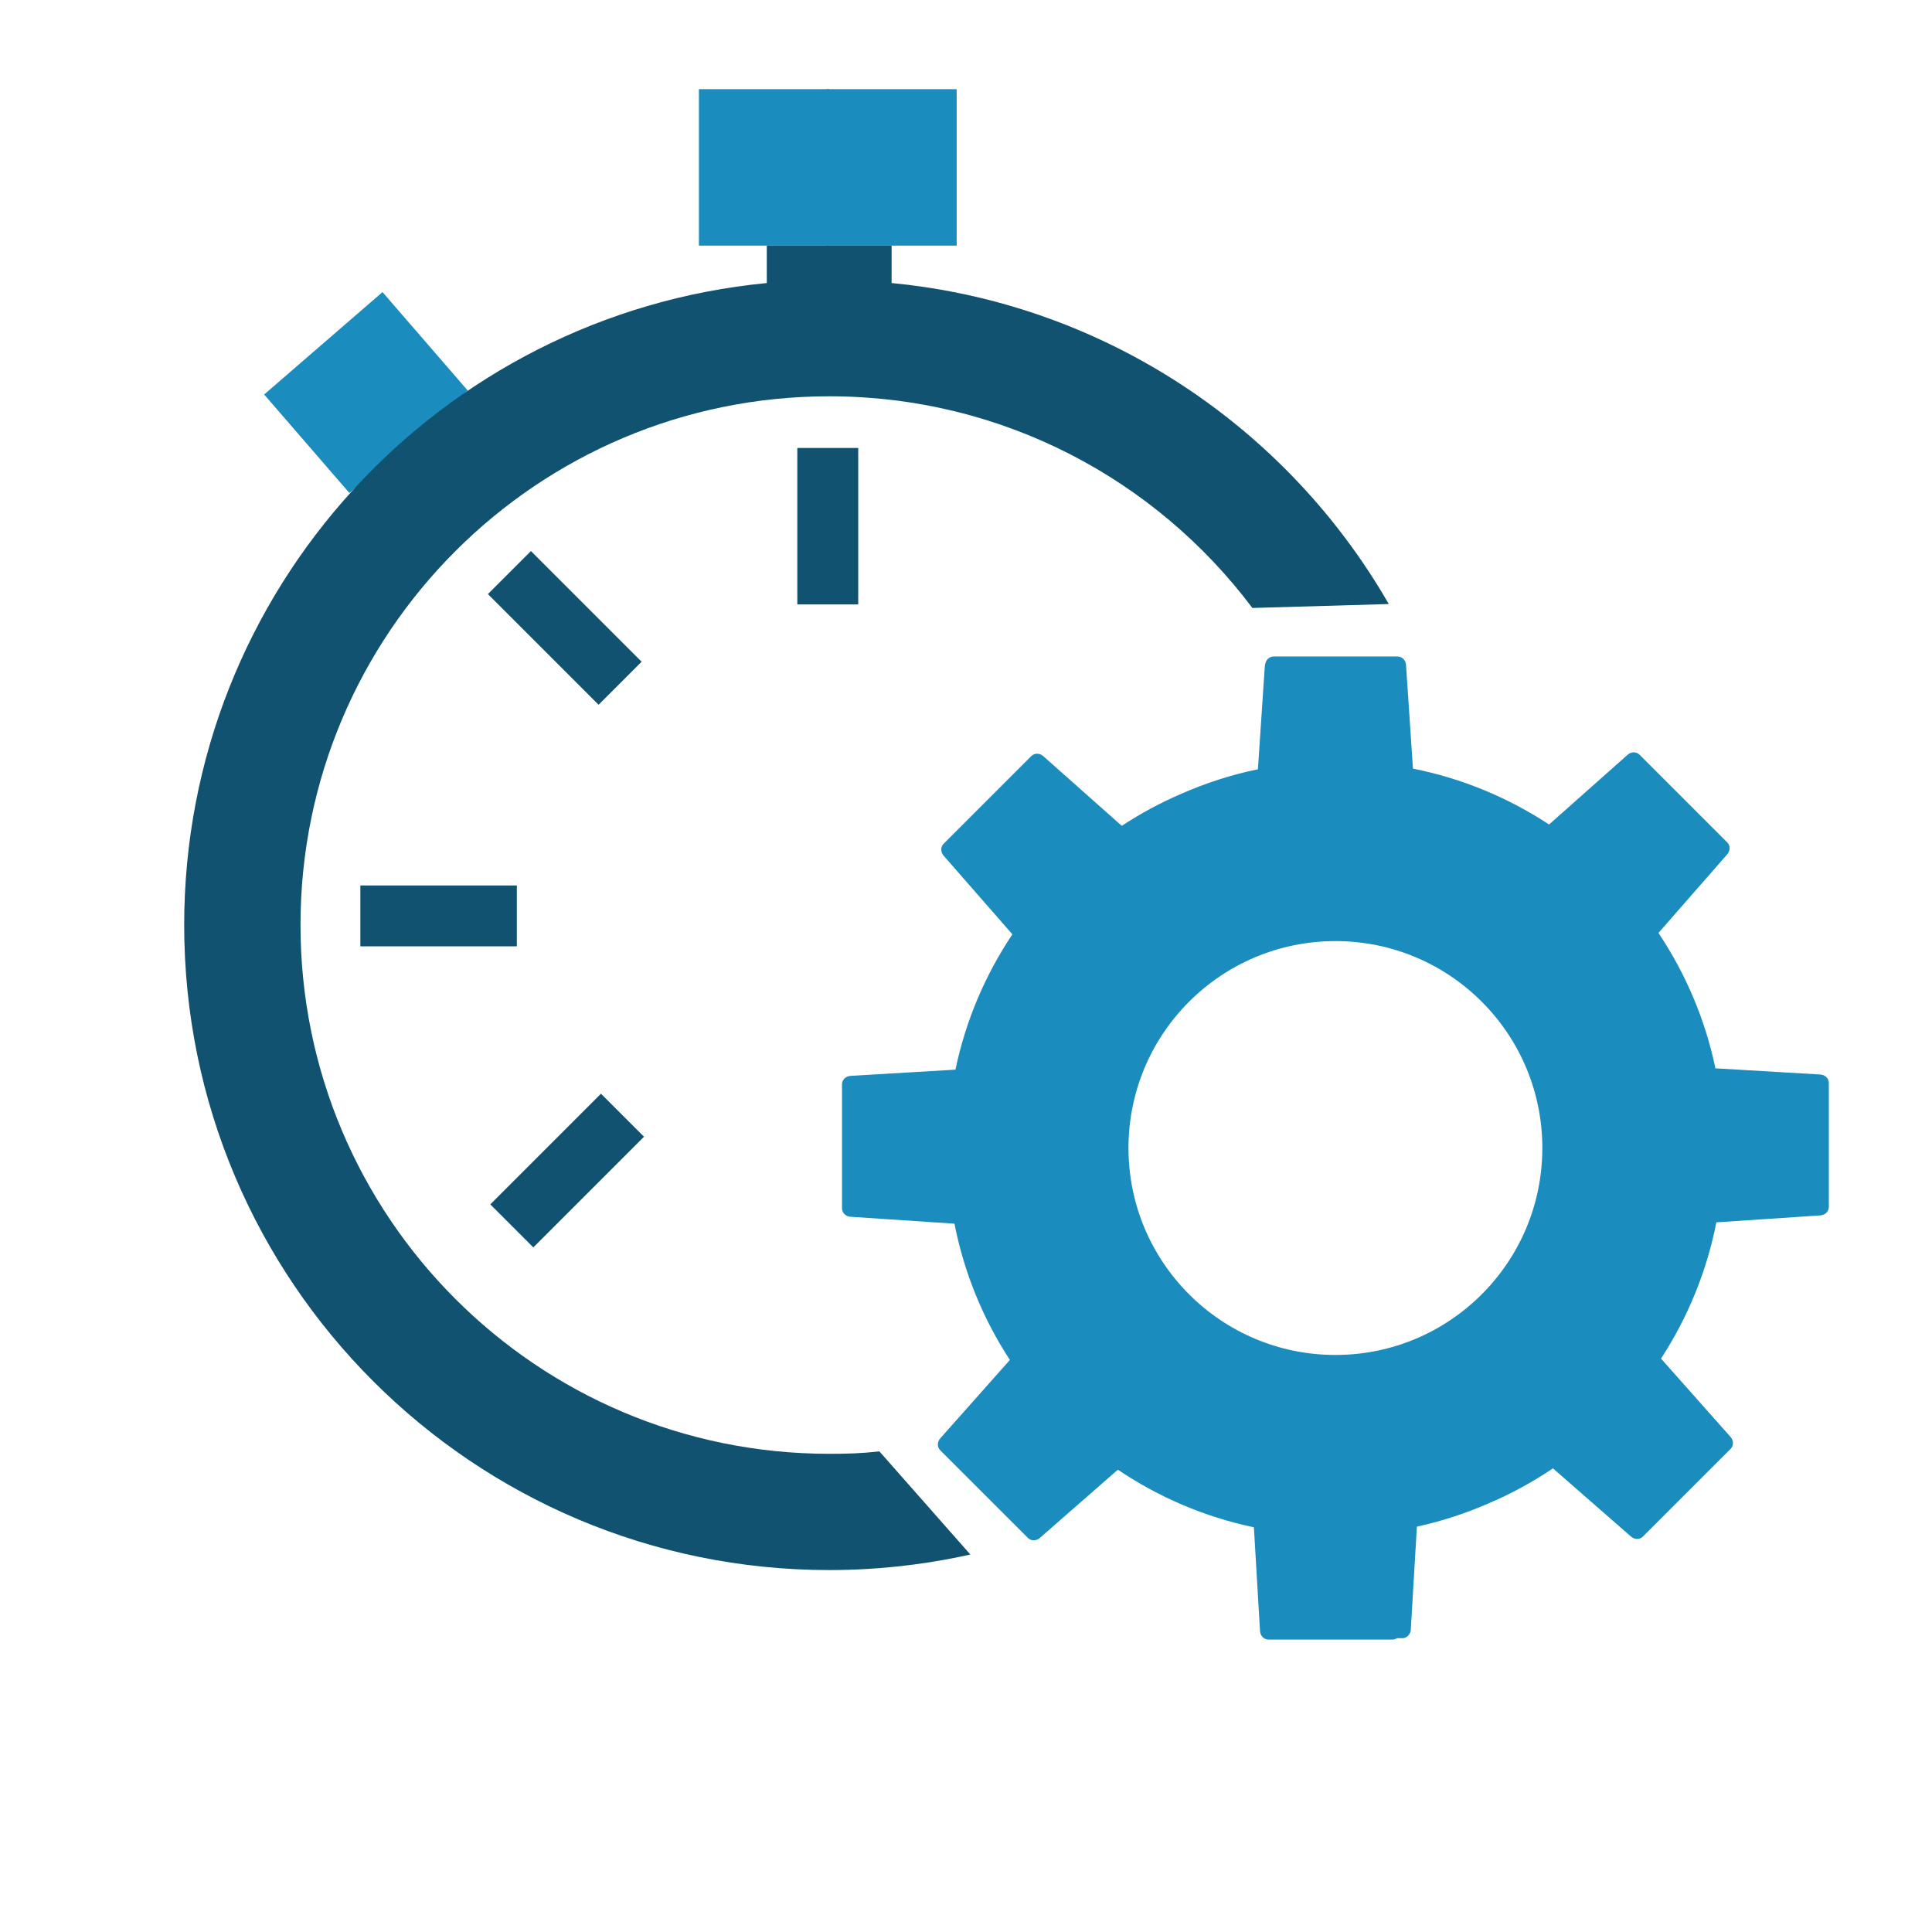
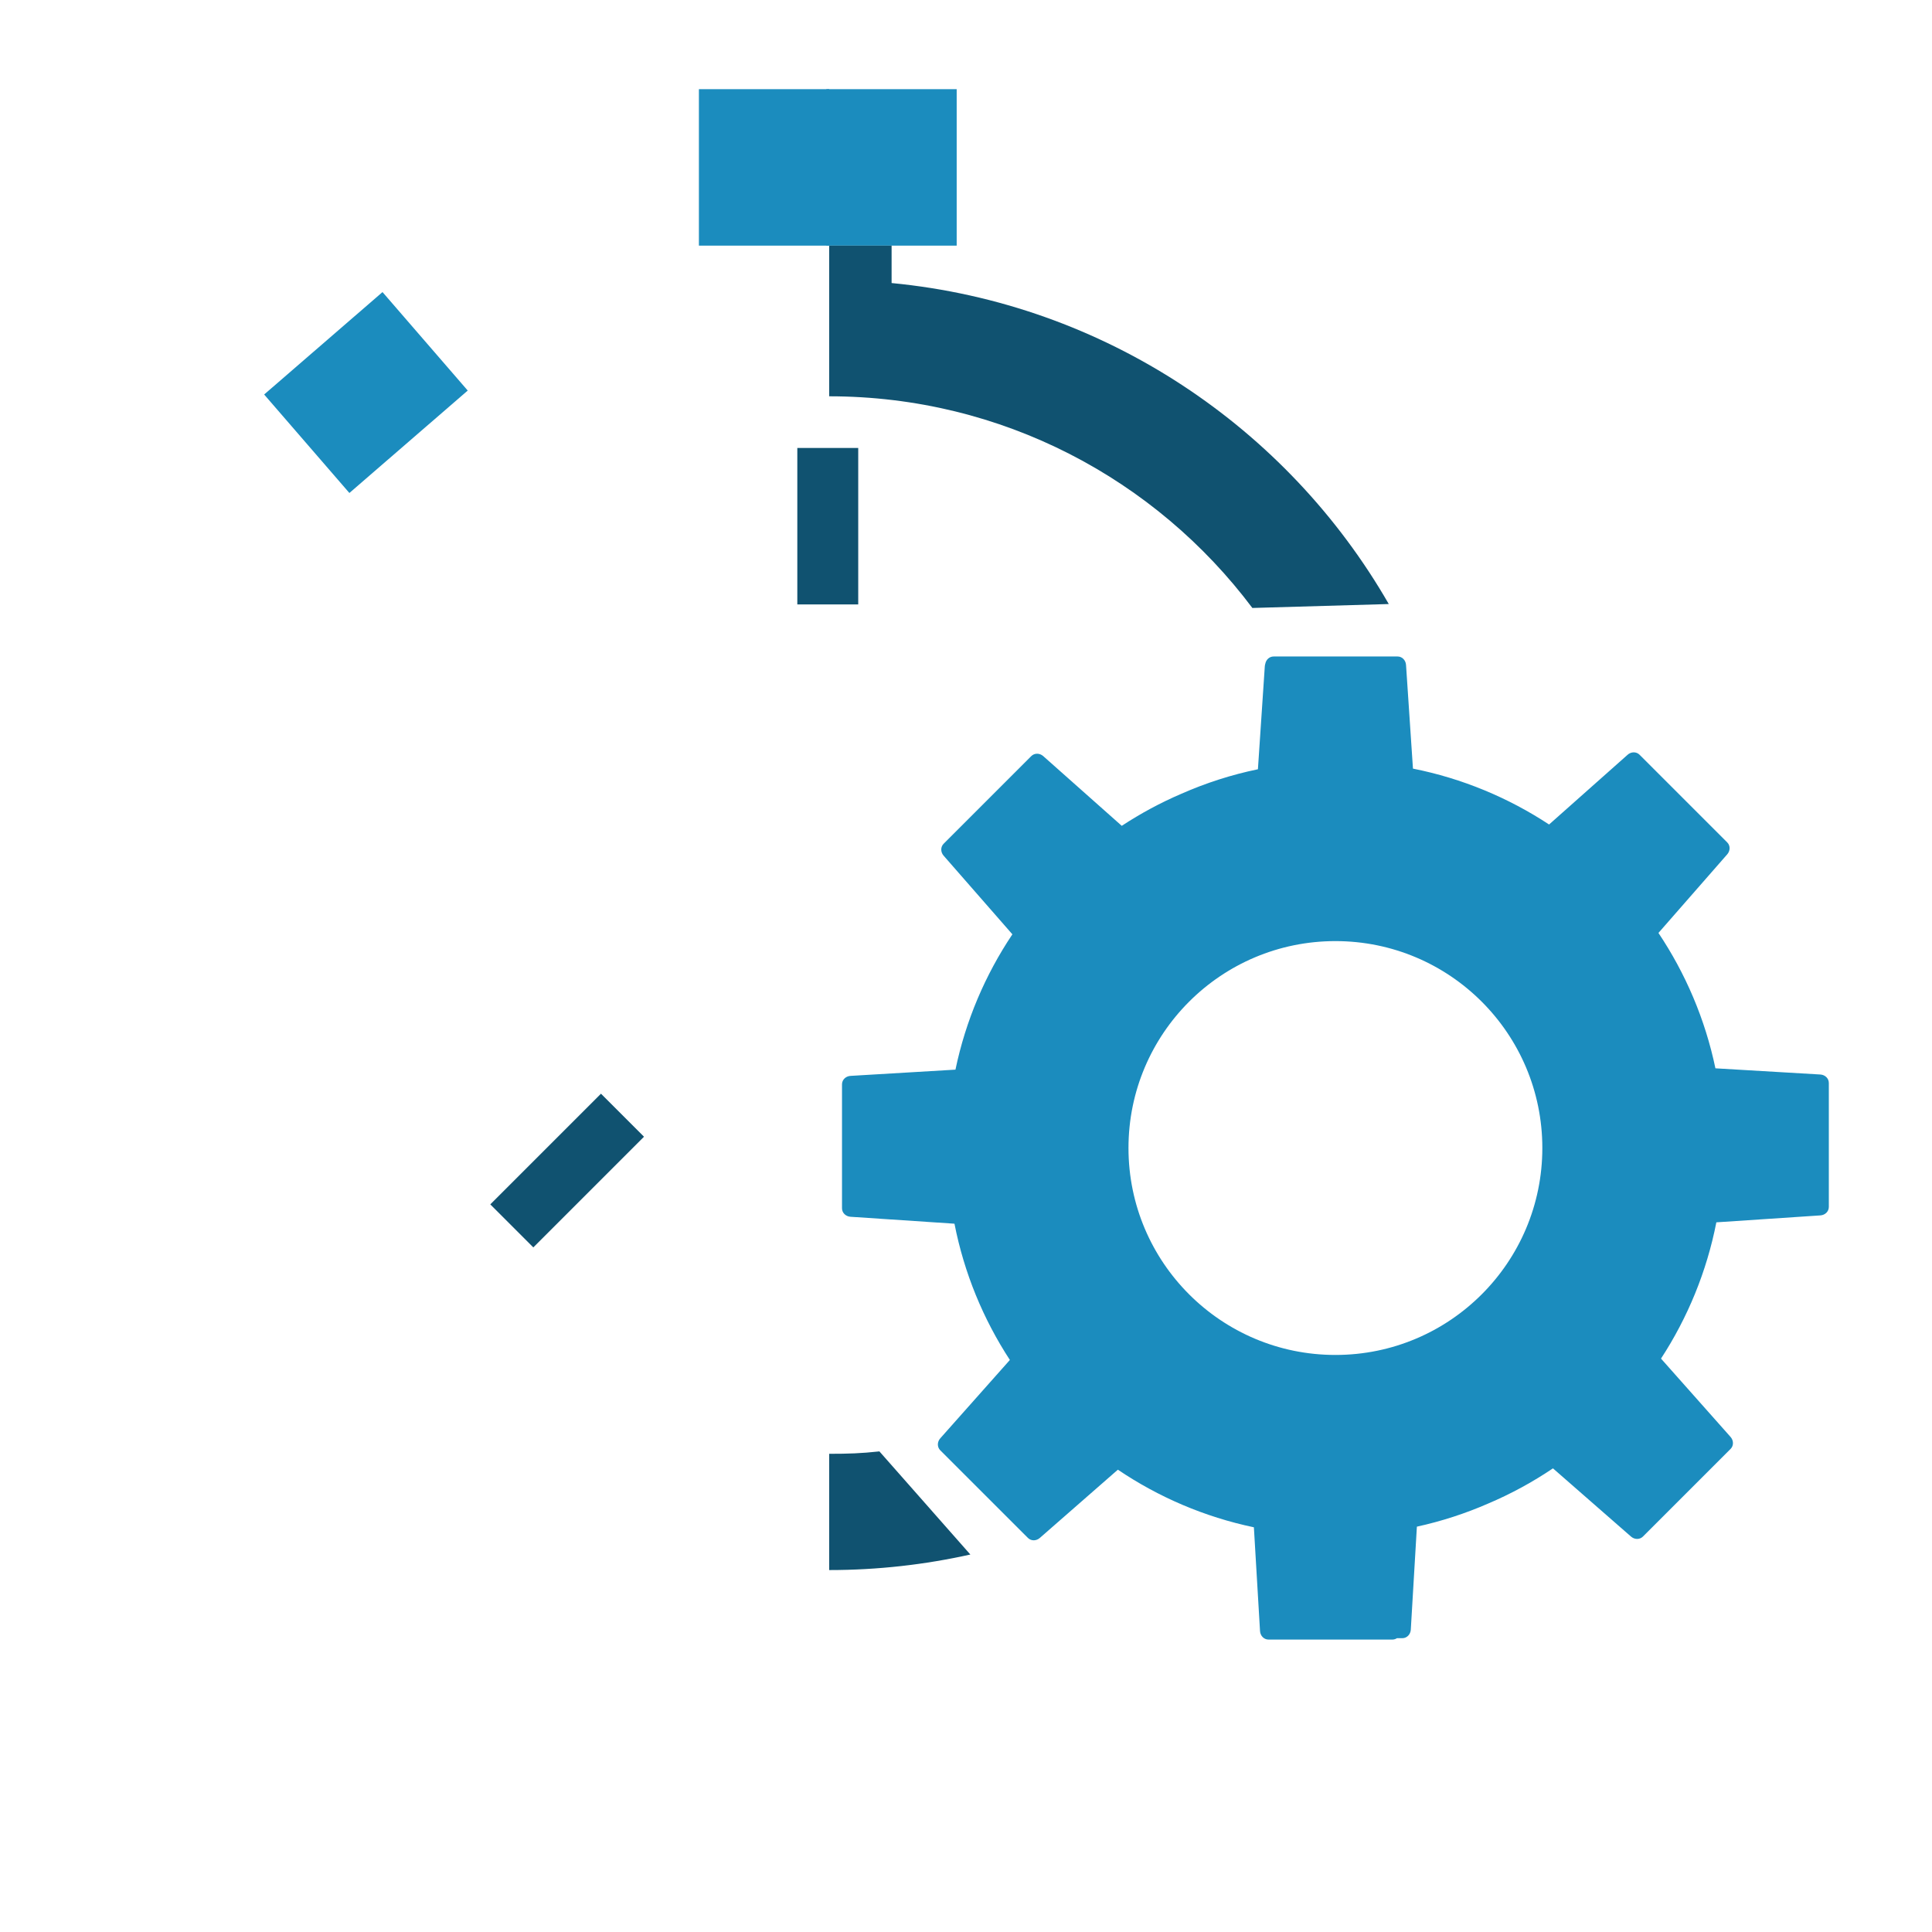
<svg xmlns="http://www.w3.org/2000/svg" xml:space="preserve" width="1535px" height="1535px" version="1.1" shape-rendering="geometricPrecision" text-rendering="geometricPrecision" image-rendering="optimizeQuality" fill-rule="evenodd" clip-rule="evenodd" viewBox="0 0 393.03 393.03">
  <g id="Слой_x0020_1">
-     <rect fill="none" width="393.03" height="393.03" />
    <rect fill="#1B8CBE" transform="matrix(0.913 1.055 -1.018 0.881 77.813 59.418)" width="18.99" height="23.65" />
-     <path fill="#105270" d="M155.99 49.97l12.7 0 0 30.65c-59.41,0 -107.56,48.16 -107.56,107.56 0,59.41 48.15,107.57 107.56,107.57l0 23.65c-72.47,0 -131.22,-58.75 -131.22,-131.22 0,-68.18 52.01,-124.22 118.52,-130.6l0 -7.61z" />
    <g id="_1998548624752">
      <rect fill="#1B8CBE" x="142.18" y="18.14" width="26.51" height="31.83" />
      <rect fill="#1B8CBE" x="168.11" y="18.14" width="26.51" height="31.83" />
    </g>
    <rect fill="#105270" x="162.2" y="91.13" width="12.39" height="31.83" />
    <rect fill="#105270" transform="matrix(-0.461 -0.461 0.952 -0.952 108.496 253.762)" width="18.99" height="23.65" />
-     <rect fill="#105270" transform="matrix(0.461 -0.461 0.952 0.952 99.257 120.854)" width="18.99" height="23.65" />
-     <rect fill="#105270" transform="matrix(1.72791E-14 -0.652 1.346 3.56444E-14 73.309 192.512)" width="18.99" height="23.65" />
    <path fill="#105270" d="M178.9 295.26c-3.78,0.41 -6.33,0.49 -10.22,0.49l0 23.65c9.87,0 19.48,-1.1 28.72,-3.16l-18.5 -20.98z" />
    <path fill="#105270" d="M181.38 49.97l-12.7 0 0 30.65c35.21,0 66.47,16.91 86.09,43.06l27.75 -0.8c-20.66,-35.92 -57.82,-61.14 -101.14,-65.3l0 -7.61z" />
    <path fill="#1B8CBE" d="M271.67 275.64c-23.25,0 -42.1,-18.85 -42.1,-42.1 0,-23.25 18.85,-42.09 42.1,-42.09 23.25,0 42.09,18.84 42.09,42.09 0,23.25 -18.84,42.1 -42.09,42.1zm16.57 34.93l-1.24 20.97c-0.06,0.94 -0.78,1.72 -1.72,1.72l-1.1 0c-0.26,0.17 -0.57,0.28 -0.91,0.28l-25.21 0c-0.95,0 -1.67,-0.78 -1.73,-1.72l-1.25 -21.12c-10.06,-2.11 -19.42,-6.15 -27.67,-11.72l-15.87 13.88c-0.71,0.63 -1.76,0.67 -2.43,0l-17.83 -17.82c-0.67,-0.68 -0.63,-1.73 0,-2.44l14.16 -15.94c-5.41,-8.29 -9.3,-17.66 -11.27,-27.72l-21.16 -1.41c-0.94,-0.07 -1.72,-0.78 -1.72,-1.73l0 -25.21c0,-0.95 0.78,-1.66 1.72,-1.72l21.36 -1.27c2.09,-10.01 6.08,-19.32 11.58,-27.53l-13.98 -15.99c-0.63,-0.71 -0.67,-1.77 0,-2.44l17.82 -17.82c0.67,-0.67 1.73,-0.63 2.44,0l15.97 14.18c3.83,-2.51 7.89,-4.71 12.15,-6.53 4.94,-2.18 10.14,-3.86 15.55,-4.98l1.4 -20.94c0.01,-0.18 0.05,-0.35 0.1,-0.52 0.16,-0.83 0.83,-1.48 1.7,-1.48l25.21 0c0.95,0 1.66,0.78 1.72,1.72l1.41 21.09 -0.01 0c10.06,2 19.43,5.93 27.7,11.37l15.98 -14.19c0.7,-0.63 1.76,-0.67 2.43,0l17.83 17.83c0.67,0.67 0.62,1.72 0,2.43l-13.99 15.99c5.5,8.22 9.5,17.53 11.59,27.54l21.35 1.26c0.95,0.06 1.72,0.78 1.72,1.72l0 25.22c0,0.94 -0.77,1.66 -1.72,1.72l-21.16 1.41c-1.97,10.06 -5.86,19.44 -11.26,27.72l14.15 15.94c0.63,0.71 0.67,1.77 0,2.44l-17.82 17.82c-0.67,0.67 -1.73,0.63 -2.44,0l-15.87 -13.87c-4.14,2.79 -8.57,5.21 -13.23,7.18 -4.6,2.01 -9.44,3.58 -14.45,4.68z" />
  </g>
</svg>